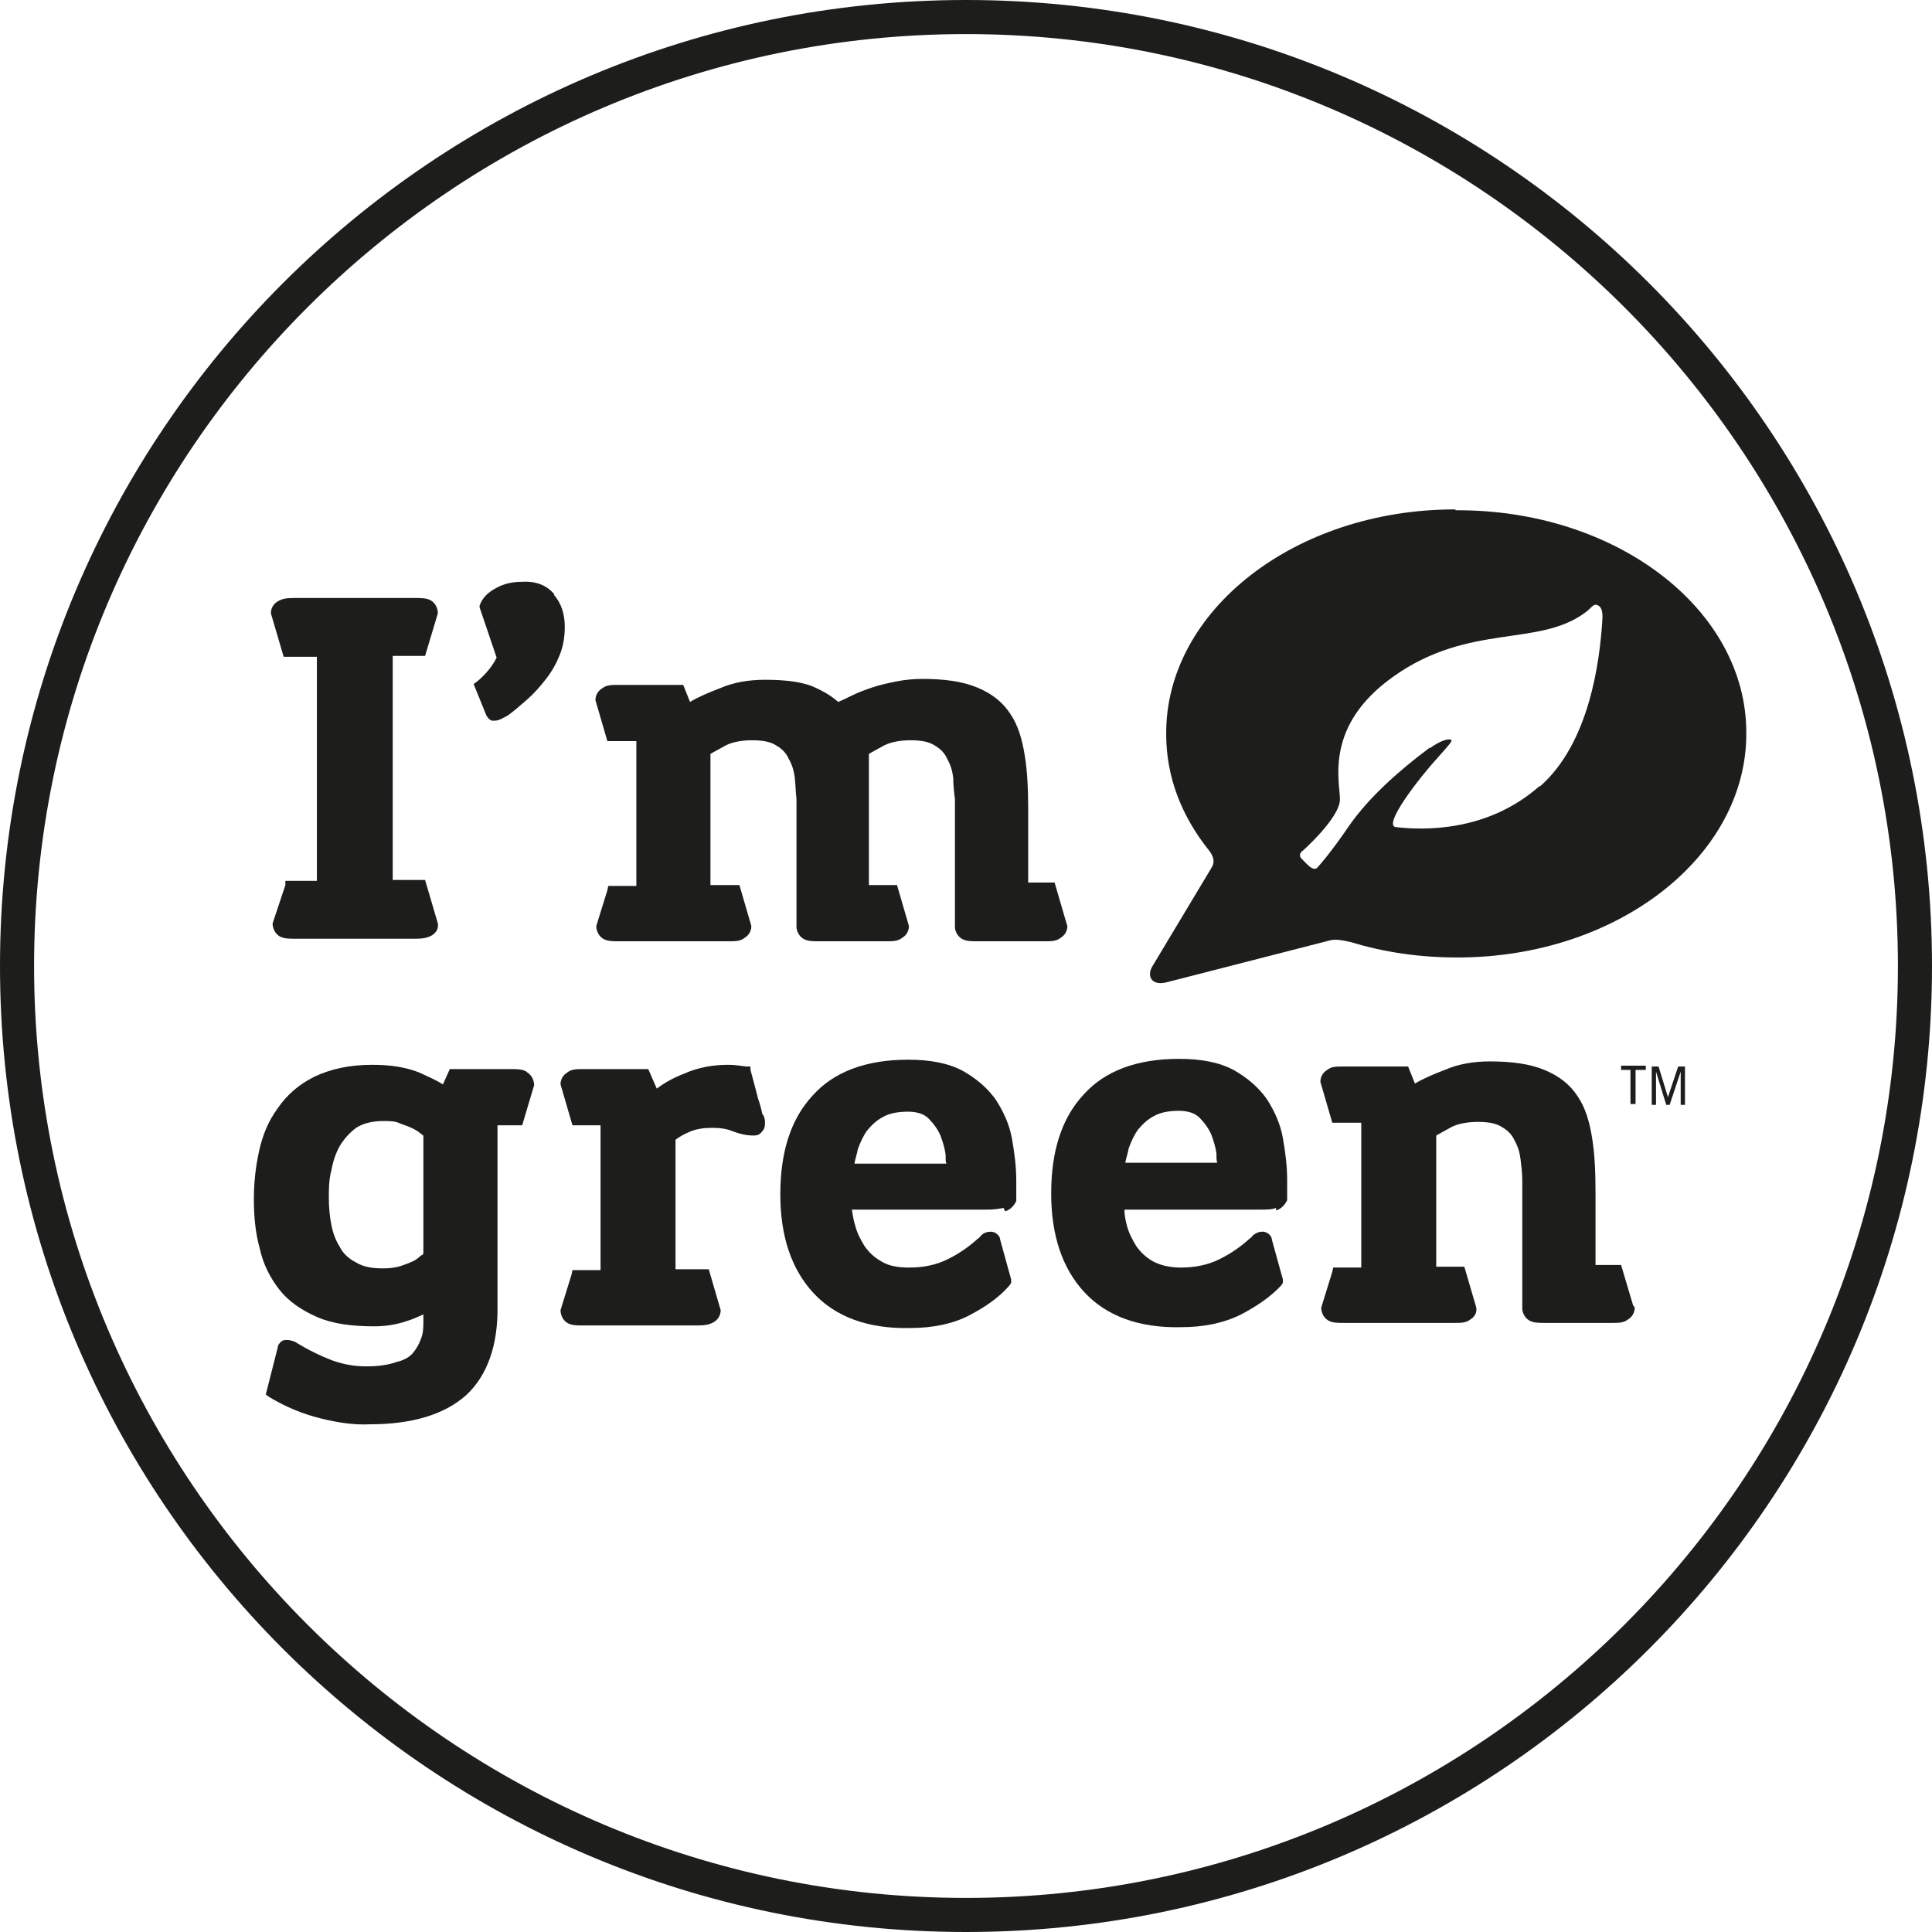
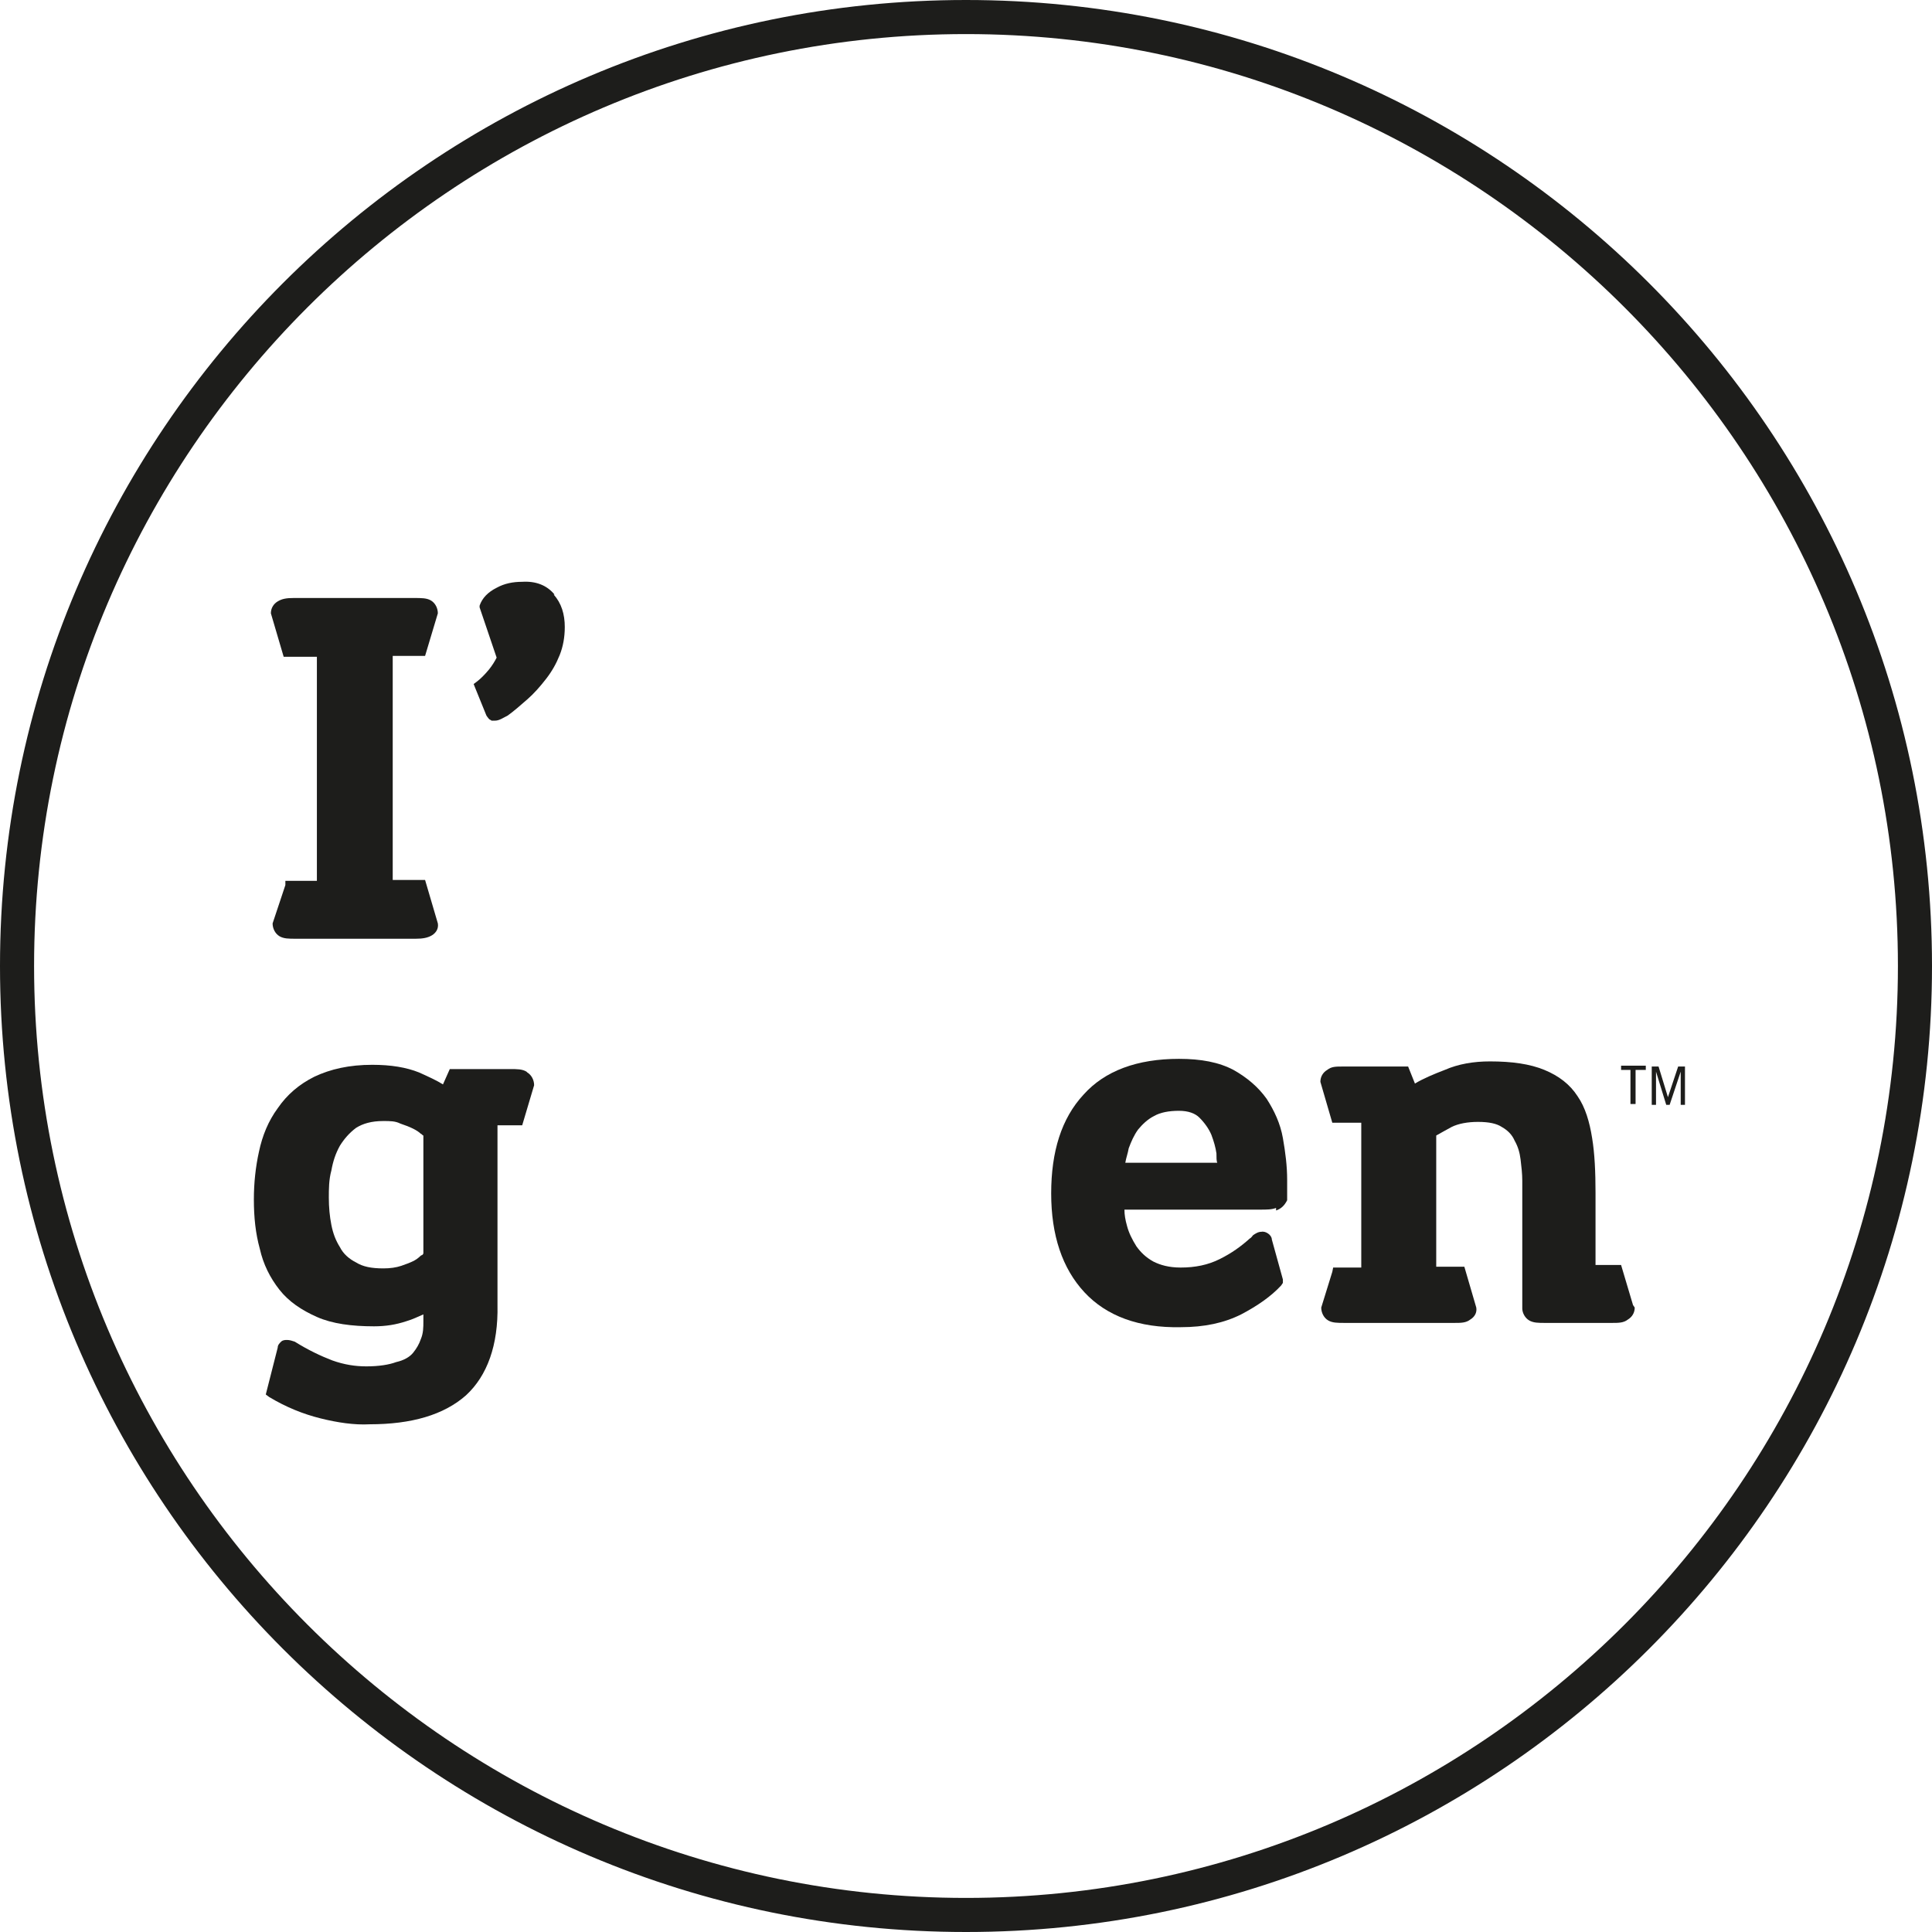
<svg xmlns="http://www.w3.org/2000/svg" fill="none" height="100" viewBox="0 0 100 100" width="100">
  <g clip-path="url(#clip0_758_115)">
    <path d="M50 1.764C76.587 1.764 98.236 23.413 98.236 50C98.236 76.587 76.587 98.236 50 98.236C23.413 98.236 1.764 76.587 1.764 50C1.764 23.413 23.413 1.764 50 1.764ZM50 0C22.399 0 0 22.399 0 50C0 77.601 22.399 100 50 100C77.601 100 100 77.601 100 50C100 22.399 77.601 0 50 0Z" fill="#1D1D1B" />
-     <path d="M75.309 26.367C67.02 26.367 60.318 31.614 60.362 38.007C60.362 40.212 61.156 42.24 62.566 44.003C62.699 44.18 62.963 44.532 62.699 44.929L59.656 50C59.348 50.485 59.568 51.058 60.406 50.838L68.827 48.677C69.136 48.589 69.533 48.677 69.93 48.765C71.649 49.294 73.501 49.559 75.441 49.559C83.73 49.559 90.432 44.312 90.388 37.919C90.388 31.525 83.642 26.367 75.353 26.411L75.309 26.367ZM79.674 40.697C77.028 43.033 73.766 42.989 72.267 42.813C71.517 42.769 73.457 40.256 74.471 39.153C74.868 38.712 75.177 38.36 75.133 38.316C75 38.183 74.515 38.36 74.03 38.712C74.03 38.712 74.03 38.712 73.986 38.712C72.443 39.859 70.856 41.27 69.841 42.725C68.827 44.224 68.166 44.929 68.166 44.929C68.166 44.929 68.078 45.017 67.901 44.929C67.725 44.841 67.461 44.532 67.328 44.4C67.196 44.18 67.416 44.047 67.416 44.047C67.416 44.047 69.312 42.372 69.356 41.402C69.356 40.432 68.519 37.566 72.134 35.009C76.058 32.231 79.63 33.51 82.055 31.702C82.32 31.525 82.452 31.261 82.628 31.305C82.849 31.349 82.981 31.57 82.937 32.099C82.805 34.215 82.275 38.448 79.718 40.697H79.674Z" fill="#1D1D1B" />
    <path d="M28.704 30.776C28.308 30.291 27.734 30.07 27.029 30.114C26.544 30.114 26.103 30.203 25.706 30.423C25.265 30.643 24.956 30.952 24.824 31.349V31.437L25.706 34.039C25.618 34.215 25.486 34.435 25.309 34.656C25.089 34.92 24.868 35.141 24.692 35.273L24.516 35.405L24.604 35.626L25.177 37.037C25.177 37.037 25.265 37.169 25.309 37.213C25.353 37.257 25.398 37.257 25.442 37.301C25.486 37.301 25.574 37.301 25.618 37.301C25.838 37.301 26.015 37.169 26.279 37.037C26.588 36.816 26.941 36.508 27.293 36.199C27.646 35.89 27.955 35.538 28.263 35.141C28.572 34.744 28.793 34.347 28.969 33.906C29.145 33.465 29.233 32.98 29.233 32.451C29.233 31.79 29.057 31.217 28.66 30.776H28.704Z" fill="#1D1D1B" />
    <path d="M27.249 55.467C27.029 55.335 26.764 55.335 26.411 55.335H23.281L22.928 56.128C22.575 55.908 22.178 55.731 21.693 55.511C21.032 55.246 20.238 55.114 19.268 55.114C18.078 55.114 17.108 55.335 16.27 55.731C15.476 56.128 14.859 56.657 14.374 57.363C13.889 58.024 13.581 58.774 13.404 59.612C13.228 60.405 13.14 61.243 13.14 62.081C13.14 63.007 13.228 63.844 13.448 64.638C13.625 65.432 13.977 66.137 14.462 66.754C14.947 67.372 15.609 67.813 16.402 68.165C17.196 68.518 18.21 68.65 19.357 68.65C19.974 68.65 20.503 68.562 21.032 68.386C21.341 68.298 21.605 68.165 21.914 68.033V68.386C21.914 68.695 21.914 69.003 21.782 69.312C21.693 69.576 21.561 69.797 21.385 70.017C21.208 70.238 20.9 70.414 20.503 70.502C20.15 70.635 19.621 70.723 18.96 70.723C18.387 70.723 17.813 70.635 17.196 70.414C16.623 70.194 15.961 69.885 15.256 69.444C15.124 69.4 14.992 69.356 14.859 69.356C14.771 69.356 14.639 69.356 14.551 69.444C14.462 69.532 14.374 69.62 14.374 69.753L13.757 72.178L13.933 72.31C14.815 72.839 15.697 73.192 16.579 73.412C17.461 73.633 18.343 73.765 19.136 73.721C21.297 73.721 22.972 73.236 24.119 72.222C25.221 71.208 25.794 69.62 25.75 67.548V58.245H27.029L27.646 56.172C27.646 55.908 27.514 55.643 27.293 55.511L27.249 55.467ZM21.782 64.991C21.782 64.991 21.605 65.167 21.429 65.255C21.253 65.344 21.032 65.432 20.767 65.52C20.503 65.608 20.194 65.652 19.842 65.652C19.224 65.652 18.783 65.564 18.431 65.344C18.078 65.167 17.769 64.903 17.593 64.55C17.372 64.197 17.24 63.844 17.152 63.404C17.064 62.963 17.02 62.478 17.02 61.993C17.02 61.552 17.02 61.067 17.152 60.582C17.24 60.097 17.372 59.7 17.593 59.303C17.813 58.95 18.078 58.642 18.431 58.377C18.783 58.157 19.224 58.024 19.842 58.024C20.194 58.024 20.459 58.024 20.723 58.157C20.988 58.245 21.208 58.333 21.385 58.421C21.561 58.509 21.693 58.597 21.782 58.686C21.826 58.686 21.87 58.774 21.914 58.774V64.859C21.914 64.859 21.914 64.903 21.87 64.947L21.782 64.991Z" fill="#1D1D1B" />
-     <path d="M52.029 62.698C52.293 62.61 52.47 62.434 52.602 62.169V62.081V61.111C52.602 60.406 52.514 59.7 52.382 58.951C52.249 58.201 51.941 57.54 51.544 56.922C51.103 56.305 50.53 55.82 49.824 55.423C49.075 55.026 48.149 54.85 47.002 54.85C44.842 54.85 43.166 55.467 42.064 56.702C40.918 57.937 40.389 59.656 40.389 61.817C40.389 63.977 40.962 65.697 42.108 66.931C43.255 68.166 44.93 68.783 47.091 68.739C48.281 68.739 49.339 68.519 50.177 68.078C51.015 67.637 51.72 67.152 52.249 66.534L52.337 66.402V66.226L51.764 64.153C51.764 63.933 51.456 63.712 51.235 63.757C51.059 63.757 50.883 63.845 50.794 63.933C50.75 63.977 50.706 64.065 50.618 64.109C50.177 64.506 49.692 64.859 49.075 65.168C48.458 65.476 47.796 65.609 47.047 65.609C46.473 65.609 45.988 65.52 45.636 65.3C45.239 65.079 44.974 64.815 44.754 64.506C44.533 64.153 44.357 63.801 44.269 63.448C44.181 63.183 44.136 62.875 44.092 62.61H51.103C51.456 62.61 51.72 62.566 51.941 62.522L52.029 62.698ZM44.225 60.229C44.269 59.965 44.357 59.744 44.401 59.48C44.533 59.127 44.666 58.818 44.886 58.51C45.106 58.245 45.371 57.981 45.724 57.804C46.032 57.628 46.473 57.54 47.002 57.54C47.487 57.54 47.84 57.672 48.061 57.892C48.325 58.157 48.546 58.466 48.678 58.774C48.81 59.127 48.898 59.436 48.943 59.744C48.943 59.965 48.943 60.141 48.987 60.229H44.181H44.225Z" fill="#1D1D1B" />
    <path d="M66.049 62.654C66.314 62.566 66.49 62.389 66.623 62.125V62.037V61.067C66.623 60.361 66.534 59.656 66.402 58.906C66.27 58.157 65.961 57.495 65.564 56.878C65.124 56.261 64.55 55.776 63.845 55.379C63.095 54.982 62.169 54.806 61.023 54.806C58.862 54.806 57.187 55.423 56.085 56.657C54.938 57.892 54.409 59.612 54.409 61.772C54.409 63.933 54.982 65.652 56.129 66.887C57.275 68.121 58.951 68.739 61.111 68.695C62.346 68.695 63.36 68.474 64.242 68.033C65.079 67.592 65.785 67.107 66.314 66.534L66.402 66.402V66.225L65.829 64.153C65.829 63.933 65.52 63.712 65.3 63.756C65.124 63.756 64.991 63.844 64.859 63.933C64.815 63.977 64.771 64.065 64.683 64.109C64.242 64.506 63.757 64.859 63.139 65.167C62.522 65.476 61.861 65.608 61.111 65.608C60.494 65.608 60.053 65.476 59.7 65.299C59.303 65.079 59.039 64.814 58.818 64.506C58.598 64.153 58.422 63.8 58.333 63.448C58.245 63.139 58.201 62.874 58.201 62.61H65.212C65.564 62.61 65.829 62.61 66.049 62.522V62.654ZM58.245 60.185C58.289 59.92 58.377 59.7 58.422 59.435C58.554 59.083 58.686 58.774 58.907 58.465C59.127 58.201 59.392 57.936 59.744 57.76C60.053 57.583 60.494 57.495 61.023 57.495C61.508 57.495 61.861 57.627 62.081 57.848C62.346 58.112 62.566 58.421 62.698 58.73C62.831 59.083 62.919 59.391 62.963 59.7C62.963 59.92 62.963 60.097 63.007 60.185H58.201H58.245Z" fill="#1D1D1B" />
    <path d="M84.524 67.548L83.907 65.476H82.584V61.728C82.584 60.67 82.54 59.7 82.408 58.906C82.276 58.069 82.055 57.319 81.659 56.746C81.262 56.129 80.688 55.688 79.939 55.379C79.189 55.07 78.263 54.938 77.117 54.938C76.279 54.938 75.486 55.07 74.78 55.379C74.207 55.599 73.678 55.82 73.237 56.084L72.884 55.203H69.533C69.136 55.203 68.916 55.203 68.695 55.379C68.475 55.511 68.343 55.732 68.343 55.996L68.96 58.113H70.459V65.608H69.004L68.96 65.829L68.387 67.68C68.387 67.945 68.519 68.21 68.74 68.342C68.96 68.474 69.225 68.474 69.621 68.474H75.265C75.618 68.474 75.882 68.474 76.103 68.298C76.323 68.165 76.456 67.945 76.412 67.68L75.794 65.564H74.339V58.774C74.56 58.642 74.824 58.509 75.133 58.333C75.486 58.157 75.971 58.069 76.5 58.069C77.073 58.069 77.47 58.157 77.734 58.333C78.043 58.509 78.263 58.73 78.396 59.038C78.572 59.347 78.66 59.656 78.704 60.008C78.748 60.361 78.793 60.758 78.793 61.111V67.725C78.793 67.945 78.925 68.21 79.145 68.342C79.366 68.474 79.63 68.474 79.983 68.474H83.422C83.775 68.474 84.039 68.474 84.26 68.298C84.48 68.165 84.613 67.945 84.613 67.68L84.524 67.548Z" fill="#1D1D1B" />
    <path d="M84.436 55.379H83.907V55.159H85.186V55.379H84.657V57.143H84.392V55.379H84.436Z" fill="#1D1D1B" />
    <path d="M85.45 55.203H85.847L86.332 56.79L86.861 55.203H87.214V57.187H86.993V55.467L86.42 57.187H86.244L85.715 55.467V57.187H85.494V55.203H85.45Z" fill="#1D1D1B" />
-     <path d="M39.462 57.672C39.462 57.672 39.374 57.231 39.242 56.878C39.154 56.525 39.022 56.04 38.845 55.379V55.202H38.625C38.316 55.158 38.007 55.114 37.699 55.114C36.905 55.114 36.156 55.246 35.45 55.555C34.877 55.776 34.392 56.04 33.995 56.349L33.554 55.335H30.203C29.85 55.335 29.586 55.335 29.365 55.511C29.145 55.643 29.013 55.864 29.013 56.128L29.63 58.245H31.085V65.74H29.63L29.586 65.961L29.013 67.813C29.013 68.077 29.145 68.342 29.365 68.474C29.586 68.606 29.85 68.606 30.203 68.606H36.111C36.464 68.606 36.729 68.562 36.949 68.43C37.17 68.298 37.302 68.077 37.302 67.813L36.685 65.696H34.965V58.994C35.185 58.818 35.45 58.686 35.759 58.553C36.111 58.421 36.464 58.377 36.861 58.377C37.258 58.377 37.611 58.421 37.919 58.553C38.272 58.686 38.625 58.774 38.977 58.774C39.11 58.774 39.286 58.774 39.418 58.597C39.551 58.465 39.595 58.333 39.595 58.157V58.068C39.595 58.024 39.595 57.892 39.507 57.716L39.462 57.672Z" fill="#1D1D1B" />
    <path d="M16.402 33.995V45.591H14.771V45.811L14.11 47.795C14.11 48.06 14.242 48.324 14.462 48.457C14.683 48.589 14.947 48.589 15.3 48.589H21.517C21.87 48.589 22.134 48.545 22.355 48.413C22.575 48.28 22.707 48.06 22.663 47.795L22.002 45.547H20.327V33.95H22.002L22.663 31.746C22.663 31.481 22.531 31.217 22.311 31.084C22.09 30.952 21.826 30.952 21.429 30.952H15.212C14.815 30.952 14.595 30.996 14.374 31.128C14.154 31.261 14.021 31.481 14.021 31.746L14.683 33.995H16.358H16.402Z" fill="#1D1D1B" />
-     <path d="M55.203 47.795L54.586 45.679H53.219V41.931C53.219 40.873 53.175 39.903 53.042 39.109C52.91 38.272 52.69 37.522 52.293 36.949C51.896 36.332 51.323 35.891 50.573 35.582C49.824 35.273 48.898 35.141 47.752 35.141C47.267 35.141 46.826 35.185 46.385 35.273C45.944 35.362 45.547 35.45 45.15 35.582C44.753 35.714 44.401 35.847 44.048 36.023C43.783 36.155 43.607 36.243 43.386 36.332C42.99 35.979 42.505 35.714 41.975 35.494C41.358 35.273 40.565 35.185 39.595 35.185C38.757 35.185 37.963 35.318 37.258 35.626C36.684 35.847 36.155 36.067 35.715 36.332L35.362 35.45H32.011C31.658 35.45 31.393 35.45 31.173 35.626C30.953 35.758 30.82 35.979 30.82 36.243L31.438 38.36H32.937V45.855H31.482L31.438 46.076L30.864 47.928C30.864 48.192 30.997 48.457 31.217 48.589C31.438 48.721 31.702 48.721 32.055 48.721H37.699C38.051 48.721 38.316 48.721 38.536 48.545C38.757 48.413 38.889 48.192 38.889 47.928L38.272 45.811H36.773V39.021C36.993 38.889 37.258 38.757 37.566 38.58C37.919 38.404 38.404 38.316 38.933 38.316C39.506 38.316 39.903 38.404 40.168 38.58C40.476 38.757 40.697 38.977 40.829 39.286C41.005 39.594 41.094 39.903 41.138 40.256C41.182 40.653 41.182 41.005 41.226 41.358V47.972C41.226 48.192 41.358 48.457 41.579 48.589C41.799 48.721 42.064 48.721 42.416 48.721H45.856C46.208 48.721 46.473 48.721 46.693 48.545C46.914 48.413 47.046 48.192 47.046 47.928L46.429 45.811H44.974V39.021C45.194 38.889 45.459 38.757 45.767 38.58C46.12 38.404 46.605 38.316 47.134 38.316C47.707 38.316 48.104 38.404 48.369 38.58C48.678 38.757 48.898 38.977 49.03 39.286C49.207 39.594 49.295 39.903 49.339 40.256C49.339 40.653 49.383 41.005 49.427 41.358V47.972C49.427 48.192 49.559 48.457 49.78 48.589C50 48.721 50.265 48.721 50.617 48.721H54.057C54.409 48.721 54.674 48.721 54.894 48.545C55.115 48.413 55.247 48.192 55.247 47.928L55.203 47.795Z" fill="#1D1D1B" />
  </g>
  <defs>
    <clipPath id="clip0_758_115">
      <rect fill="white" height="100" width="100" />
    </clipPath>
  </defs>
</svg>